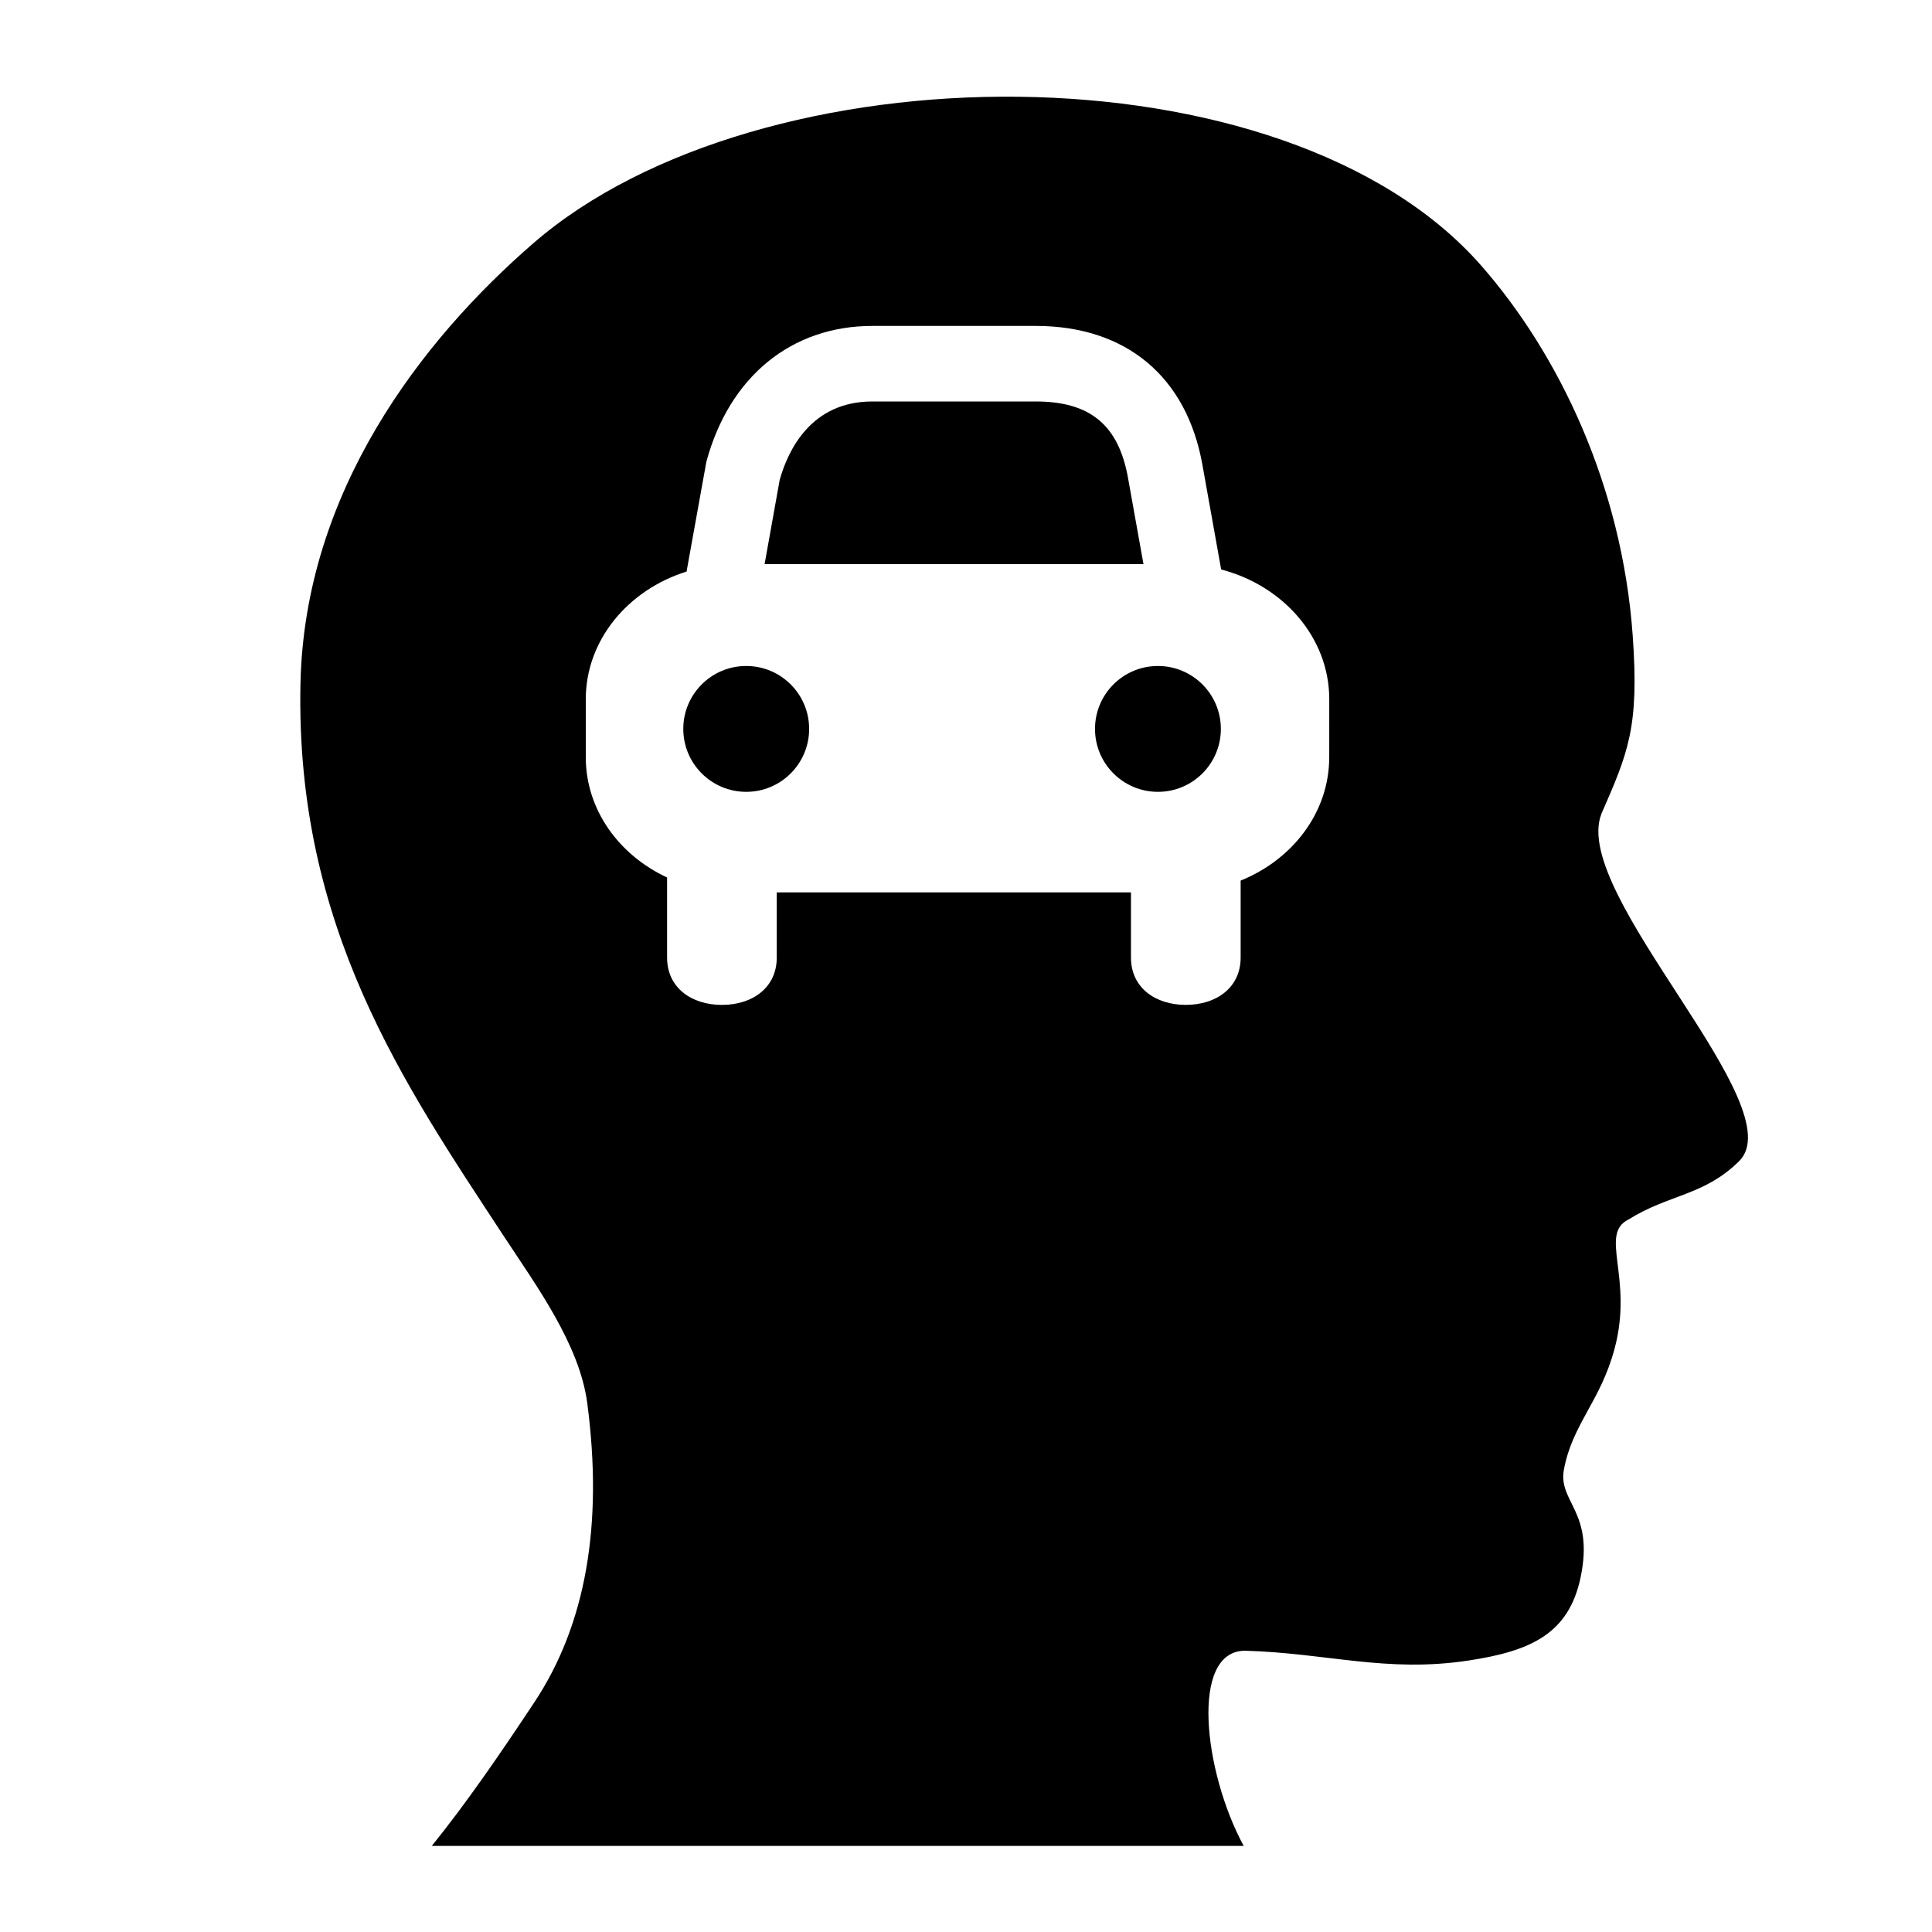
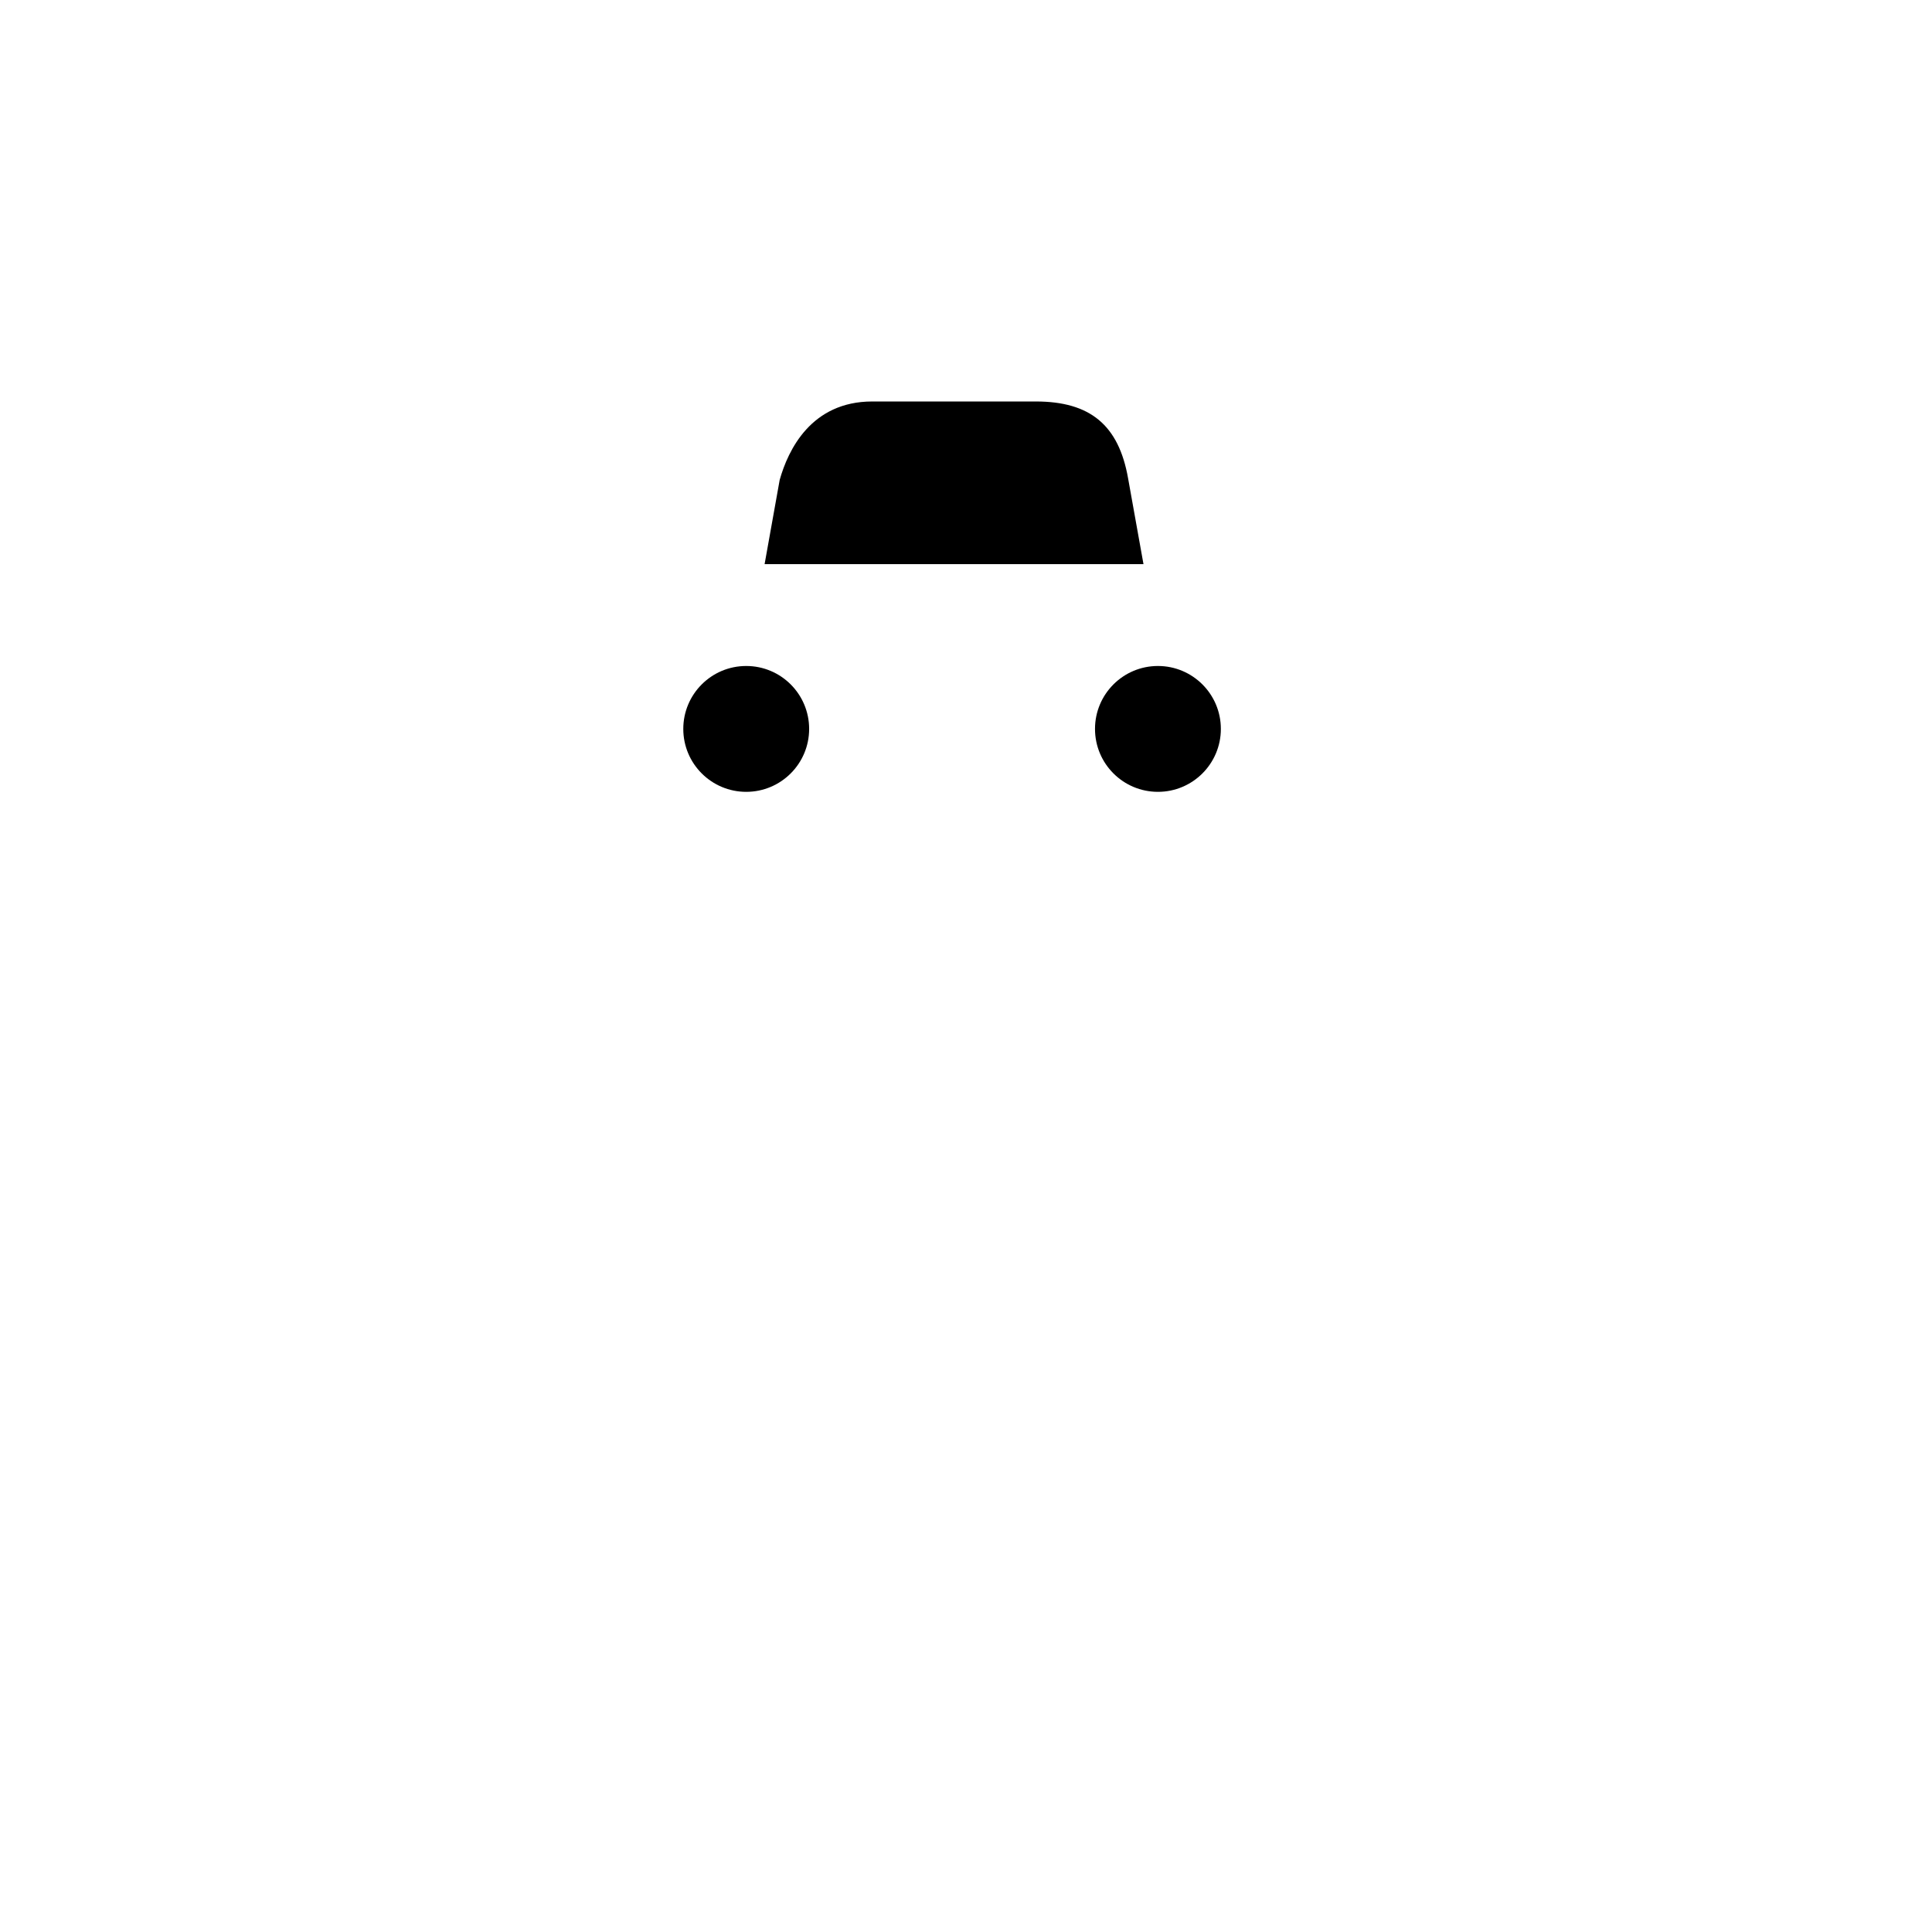
<svg xmlns="http://www.w3.org/2000/svg" fill="#000000" width="800px" height="800px" version="1.1" viewBox="144 144 512 512">
  <g>
    <path d="m358.43 337.17c0 9.211-7.465 16.676-16.676 16.676-9.211 0-16.676-7.465-16.676-16.676 0-9.211 7.465-16.676 16.676-16.676 9.211 0 16.676 7.465 16.676 16.676" />
    <path d="m442.95 270.74c-2.492-14.082-10.035-20.344-24.453-20.344h-43.336c-16.188 0-22.305 12.844-24.539 20.793l-3.996 22.32h100.41z" />
    <path d="m467.54 337.17c0 9.211-7.469 16.676-16.676 16.676-9.211 0-16.676-7.465-16.676-16.676 0-9.211 7.465-16.676 16.676-16.676 9.207 0 16.676 7.465 16.676 16.676" />
-     <path d="m568.37 359.72c7.109-16.297 10.066-22.898 8.312-47.328-2.848-39.707-19.574-74.547-40.168-98.031-51.992-59.277-191.11-58.027-251.21-5.871-29.527 25.613-60.617 65.73-61.68 116.74-1.344 64.473 27.488 106.11 53.969 146.49 8.48 12.918 19.973 28.547 22.027 44.055 4.281 32.375-0.406 58.816-13.98 79.301-9.512 14.359-18.129 26.852-27.207 38.109h215.16c-10.602-19.543-14.344-51.758 0.395-51.723 21.824 0.629 37.383 5.894 59.148 2.602 16.434-2.492 26.582-7.019 29.738-22.027 3.691-17.578-6.051-19.926-4.41-28.641 2.258-12.027 9.656-17.996 13.406-31.941 5.094-18.957-4.273-30.426 3.758-34.305 10.602-6.648 19.84-6.238 29.086-15.262 15.297-14.336-44.645-70.895-36.336-92.172zm-72.113-15.039c0 14.57-9.656 27.102-23.473 32.684v20.402c0 8.02-6.504 12.539-14.535 12.539-8.027 0-14.531-4.519-14.531-12.539v-17.27h-93.871v17.277c0 8.02-6.504 12.539-14.531 12.539s-14.531-4.519-14.531-12.539v-21.23c-12.773-5.945-21.547-17.98-21.547-31.863v-15.371c0-15.668 11.195-28.988 26.711-33.84l5.25-29.113c6.098-22.531 22.523-35.98 43.969-35.98h43.332c23.91 0 40.004 13.43 44.16 36.844l4.961 27.695c16.516 4.309 28.648 18.082 28.648 34.395l-0.004 15.371z" />
  </g>
</svg>